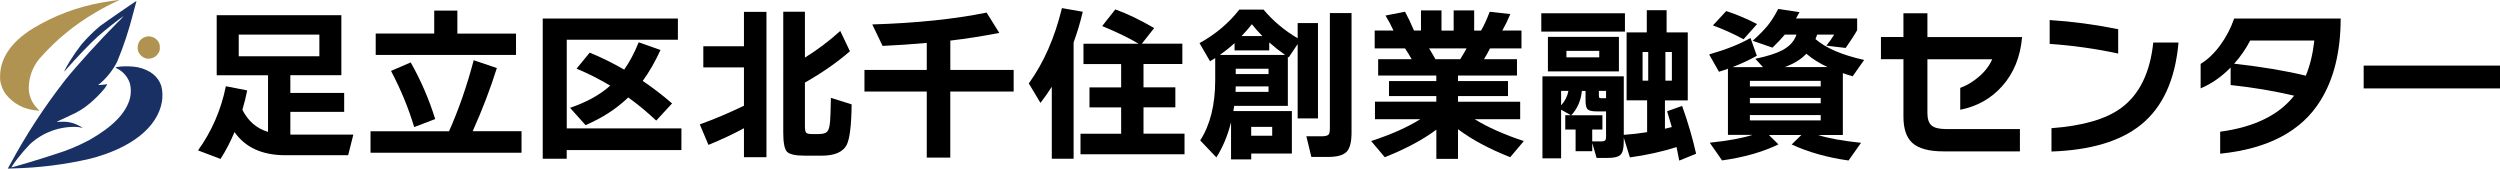
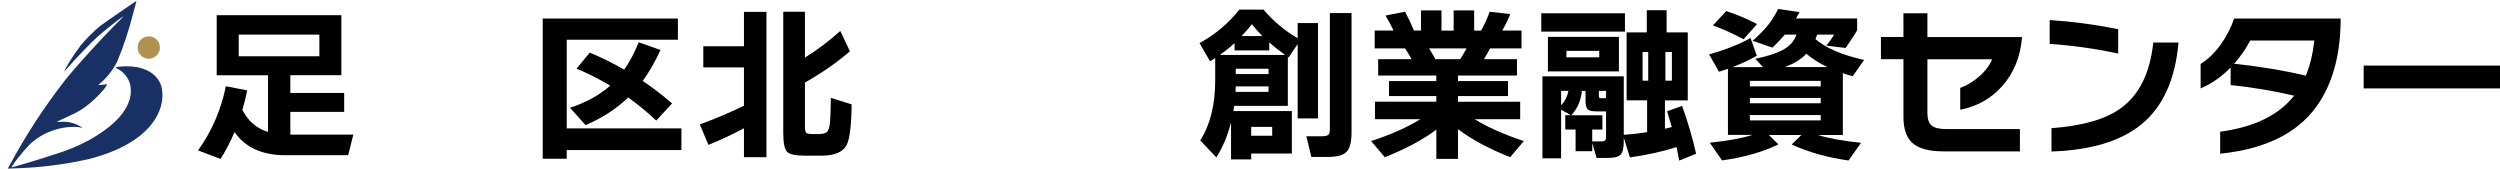
<svg xmlns="http://www.w3.org/2000/svg" id="Layer_2" data-name="Layer 2" viewBox="0 0 540.05 36.42">
  <defs>
    <style>
      .cls-1 {
        fill: #193064;
      }

      .cls-2 {
        fill: #b09350;
      }
    </style>
  </defs>
  <g id="_レイヤー_1" data-name="レイヤー 1">
    <g>
      <path d="m53.4,19.53c-.26,1.34-.61,2.74-1.04,4.18,1.22,2.45,3.07,4.04,5.54,4.79v-12.24h-11.09V3.29h26.93v12.96h-11.02v3.82h11.63v4.1h-11.63v4.9h13.61l-1.12,4.46h-13.57c-4.99,0-8.65-1.67-10.98-5-.86,2.06-1.87,4-3.02,5.8l-4.86-1.84c2.98-4.15,4.98-8.77,6.01-13.86l4.61.9Zm15.59-7.38v-4.68h-17.42v4.68h17.42Z" />
-       <path d="m112.66,32.99h-32.62v-4.64h16.96c2.09-4.68,3.86-9.79,5.33-15.34l5,1.69c-1.42,4.51-3.16,9.06-5.22,13.64h10.55v4.64Zm-1.19-21.13h-30.31v-4.61h12.64V2.29h5v4.97h12.67v4.61Zm-17.46,13.86l-4.54,1.73c-1.2-4.03-2.87-8.08-5-12.13l4.25-1.84c2.18,3.86,3.95,7.94,5.29,12.24Z" />
      <path d="m147.19,32.42h-24.77v1.87h-5.18V4.01h29.2v4.57h-24.01v19.15h24.77v4.68Zm-4.5-21.64c-1.18,2.57-2.46,4.8-3.85,6.7,2.14,1.44,4.25,3.06,6.34,4.86l-3.42,3.71c-1.99-1.87-4.01-3.54-6.05-5-2.54,2.45-5.62,4.44-9.22,5.98l-3.35-3.74c3.55-1.2,6.44-2.79,8.68-4.79-2.33-1.39-4.75-2.62-7.27-3.67l2.84-3.46c2.47,1.01,4.96,2.23,7.45,3.67,1.15-1.63,2.2-3.6,3.13-5.9l4.72,1.66Z" />
      <path d="m160.71,27.7c-2.3,1.25-4.86,2.45-7.67,3.6l-1.87-4.43c3.14-1.13,6.32-2.47,9.54-4.03v-8.28h-8.78v-4.57h8.78V2.57h4.86v31.39h-4.86v-6.26Zm23.26-5.15c-.05,4.54-.41,7.46-1.08,8.78-.82,1.54-2.63,2.3-5.44,2.3h-3.53c-2.04,0-3.34-.28-3.89-.83s-.83-1.92-.83-4.1V2.54h4.68v9.9c2.78-1.73,5.33-3.65,7.63-5.76l2.09,4.39c-2.69,2.35-5.93,4.61-9.72,6.77v9.43c0,.74.09,1.21.27,1.4.18.19.62.29,1.31.29h1.33c.91,0,1.54-.16,1.87-.49.34-.32.55-1.05.65-2.18.07-.62.13-2.34.18-5.15l4.46,1.4Z" />
-       <path d="m218.96,19.78h-13.68v14.26h-5.08v-14.26h-13.46v-4.68h13.46v-5.83c-3.24.29-6.42.5-9.54.65l-2.23-4.64c9.46-.29,17.69-1.14,24.7-2.56l2.74,4.39c-3.6.7-7.13,1.25-10.58,1.66v6.34h13.68v4.68Z" />
-       <path d="m231.93,34.29h-4.72v-15.55c-.77,1.2-1.58,2.36-2.45,3.49l-2.52-4.21c3.22-4.44,5.6-9.86,7.16-16.27l4.5.79c-.55,2.33-1.21,4.54-1.98,6.62v25.13Zm23.94-.97h-22.46v-4.43h8.78v-5.69h-6.84v-4.32h6.84v-5.04h-8.14v-4.39h11.92c-2.14-1.27-4.76-2.54-7.88-3.82l2.84-3.6c2.54.91,5.34,2.26,8.39,4.03l-2.66,3.38h8.75v4.39h-8.39v5.04h6.88v4.32h-6.88v5.69h8.86v4.43Z" />
      <path d="m279.07,33.17h-8.78v1.26h-4.36v-8.03c-.72,2.88-1.78,5.41-3.17,7.6l-3.49-3.67c2.16-3.36,3.24-7.7,3.24-13.03v-4.75c-.38.24-.76.47-1.12.68l-2.27-3.92c3.41-1.87,6.28-4.28,8.6-7.24h5.22c2.09,2.47,4.55,4.54,7.38,6.19v-3.28h4.39v20.59h-4.39V9.52l-1.94,2.88-.18-.11v10.58h-11.59c-.02.19-.08.56-.18,1.12h12.64v9.18Zm-15.55-21.31h14.08c-1.2-.84-2.34-1.74-3.42-2.7v1.73h-7.49v-1.58c-.96.89-2.02,1.74-3.17,2.56Zm3.38,7.99h7.13v-1.19h-7.09c0,.26-.01.66-.04,1.19Zm7.13-3.85v-1.15h-7.09v1.15h7.09Zm-5.83-8.21h4.5c-.82-.82-1.57-1.67-2.27-2.56-.67.86-1.42,1.72-2.23,2.56Zm6.62,21.53v-1.91h-4.54v1.91h4.54Zm17.14-.68c0,2.02-.35,3.4-1.06,4.14s-2.03,1.12-3.98,1.12h-3.64l-1.08-4.46h3.35c.74,0,1.24-.13,1.48-.4.17-.22.25-.66.25-1.33V2.82h4.68v25.81Z" />
      <path d="m310.26,28.02c-2.88,2.16-6.59,4.14-11.12,5.94l-2.95-3.49c4.27-1.39,7.81-2.96,10.62-4.72h-9.79v-3.78h13.25v-1.22h-10.22v-3.24h10.22v-1.19h-12.56v-3.53h7.24c-.46-.82-.94-1.6-1.44-2.34h-6.55v-3.85h4.07c-.55-1.18-1.13-2.26-1.73-3.24l4.21-.83c.6,1.08,1.25,2.44,1.94,4.07h1.51V2.25h4.43v4.36h2.63V2.25h4.43v4.36h1.48c.62-1.03,1.25-2.39,1.87-4.07l4.46.5c-.5,1.22-1.08,2.41-1.73,3.56h4.14v3.85h-6.8c-.41.82-.84,1.6-1.3,2.34h7.13v3.53h-12.74v1.19h10.8v3.24h-10.8v1.22h13.43v3.78h-9.83c2.83,1.75,6.37,3.32,10.62,4.72l-2.95,3.49c-4.58-1.82-8.34-3.84-11.27-6.05v6.41h-4.68v-6.3Zm-1.55-17.57c.58.94,1.03,1.72,1.37,2.34h5.36c.55-.89,1.01-1.67,1.37-2.34h-8.1Z" />
      <path d="m351.02,6.82h-18.07v-3.96h18.07v3.96Zm-7.06,24.08v1.76h-3.6v-4.68h-2.23v-3.1h1.19l-2.09-1.19v10.51h-4.03v-17.71h17.57v12.64c1.7-.12,3.38-.31,5.04-.58v-6.88h-4.43V7h4.36V2.21h4.28v4.79h4.57v14.69h-4.93v6.12c.34-.07.83-.19,1.48-.36-.22-.79-.55-1.93-1.01-3.42l3.24-1.15c1.27,3.55,2.28,7,3.02,10.33l-3.64,1.48c-.12-.67-.31-1.64-.58-2.92-3.07.98-6.43,1.73-10.08,2.23l-1.33-4.28v.94c0,1.39-.23,2.32-.7,2.77-.47.46-1.36.68-2.68.68h-2.48l-.94-3.2Zm5.76-15.48h-15.34v-7.45h15.34v7.45Zm-10.91,4.21h-1.58v3.13c.84-.91,1.37-1.96,1.58-3.13Zm6.66-7.24v-1.4h-7.09v1.4h7.09Zm.68,15.59h-2.2v2.56h2.02c.43,0,.71-.1.83-.29.09-.12.14-.41.14-.86v-5.33h-2.05c-.94,0-1.57-.14-1.89-.41-.32-.28-.49-.89-.49-1.85v-2.16h-.79c-.22,2.11-.98,3.86-2.3,5.26h6.73v3.1Zm.79-6.77v-1.58h-1.55v.9c0,.31.03.5.09.58.06.07.23.11.52.11h.94Zm9.11-3.78v-6.19h-1.22v6.19h1.22Zm5.11,0v-6.19h-1.4v6.19h1.4Z" />
      <path d="m384.17,31.19c-3.43,1.66-7.49,2.81-12.17,3.46l-2.66-3.82c4.06-.43,7.13-1,9.22-1.69h-5.29v-14.29c-.65.24-1.3.46-1.94.65l-2.12-3.74c3.74-1.08,6.72-2.27,8.93-3.56l1.37,3.85c-1.63.91-3.38,1.73-5.26,2.45h6.59l-1.66-1.8c2.62-.55,4.57-1.18,5.87-1.87,1.56-.84,2.57-1.96,3.02-3.35h-2.52c-.72.86-1.61,1.8-2.66,2.81l-4.28-1.48c1.42-1.27,2.5-2.38,3.26-3.31.76-.94,1.51-2.12,2.25-3.56l4.61.68c-.26.5-.52.96-.76,1.37h13.21v2.52c-.48.89-1.31,2.17-2.48,3.85l-4.18-.5c.65-.77,1.21-1.56,1.69-2.38h-3.67c-.02.1-.14.42-.36.97,2.23,1.94,5.74,3.44,10.51,4.5l-2.48,3.53c-.67-.19-1.38-.42-2.12-.68v13.36h-5.36c2.14.7,5.23,1.26,9.29,1.69l-2.7,3.82c-4.61-.65-8.7-1.8-12.28-3.46l2.09-2.05h-7.02l2.09,2.05Zm-4.61-25.99l-2.92,3.28c-2.16-1.18-4.37-2.17-6.62-2.99l2.88-3.1c2.28.74,4.5,1.68,6.66,2.81Zm13.75,13.46v-1.19h-15.3v1.19h15.3Zm0,3.64v-1.15h-15.3v1.15h15.3Zm0,3.71v-1.15h-15.3v1.15h15.3Zm-7.78-11.52h9.25c-1.75-.82-3.28-1.78-4.57-2.88-1.13,1.2-2.69,2.16-4.68,2.88Z" />
      <path d="m436.81,8.01c-.36,4.27-1.8,7.81-4.32,10.62-2.38,2.66-5.39,4.36-9.04,5.08v-4.72c1.42-.53,2.71-1.3,3.89-2.3,1.39-1.15,2.4-2.45,3.02-3.89h-14v11.66c0,1.25.3,2.13.9,2.65.6.52,1.66.77,3.17.77h15.91v4.82h-16.52c-3.17,0-5.42-.62-6.77-1.87-1.25-1.18-1.87-3.05-1.87-5.62v-12.42h-4.86v-4.79h4.86V2.86h5.18v5.15h20.45Z" />
      <path d="m457.57,11.57c-4.75-1.03-9.68-1.73-14.8-2.09v-5.15c4.87.31,9.8.97,14.8,1.98v5.26Zm13.03-2.38c-.7,8.04-3.41,13.97-8.14,17.78-4.42,3.55-10.85,5.47-19.3,5.76v-5.04c6.79-.5,11.82-1.97,15.08-4.39,3.91-2.88,6.22-7.58,6.91-14.11h5.44Z" />
      <path d="m505.63,4.01c0,7.1-1.45,13.01-4.36,17.71-4.08,6.6-11.3,10.43-21.67,11.48v-4.75c7.34-.98,12.67-3.58,15.98-7.78-4.39-1.03-8.96-1.8-13.72-2.3v-3.78c-1.99,2.02-4.15,3.52-6.48,4.5v-5.29c1.54-.94,2.95-2.28,4.23-4.03,1.28-1.75,2.29-3.67,3.01-5.76h23Zm-5.69,4.75h-13.86c-.91,1.78-2.06,3.44-3.46,5,6.02.67,11.18,1.54,15.48,2.59.91-2.18,1.52-4.72,1.84-7.6Z" />
      <path d="m540.05,19.1h-29.45v-4.93h29.45v4.93Z" />
      <g>
        <path id="_パス_73" data-name="パス 73" class="cls-1" d="m2.03,35.8c3.48-6.51,7.52-12.7,12.06-18.52,2.44-3.05,7.63-8.76,11.2-12.33.52-.46.99-.97,1.43-1.51-1.34.93-4.2,3.2-5.62,4.47-1.46,1.3-4.65,4.62-6.67,6.94-.18.23-.38.44-.6.62.36-.75.77-1.48,1.21-2.19.77-1.25,1.61-2.46,2.51-3.62,1.24-1.46,2.6-2.81,4.07-4.04.92-.7,7.8-5.44,7.84-5.41,0,.14-.03.27-.08.4-.05.21-.33,1.21-.6,2.22-.9,3.59-2.06,7.1-3.48,10.52-.92,1.79-2.17,3.39-3.7,4.7l-.41.31h.48c.33-.02.66-.05.99-.1.16-.05.34-.07.51-.06-.19.37-.41.71-.67,1.03-.93,1.1-1.94,2.12-3.04,3.05-1.28,1.09-2.71,1.98-4.25,2.64-.91.42-1.96.91-2.33,1.09l-.66.32,1-.02c1.33-.09,2.65.2,3.82.83.27.12.53.26.77.44,0,.04-.08.03-.19,0-.33-.08-.67-.13-1.02-.16-3.72-.15-7.36,1.18-10.1,3.7-.95.98-1.84,2.01-2.68,3.09-.5.61-.96,1.26-1.37,1.94.08.08,6.57-1.87,9.52-2.86,2.56-.78,5.04-1.81,7.39-3.08,5.03-2.86,7.86-5.78,8.72-8.99.24-1.03.24-2.11,0-3.14-.44-1.41-1.43-2.59-2.75-3.26-.55-.28-.52-.3.65-.44,1.27-.12,2.54-.07,3.79.15,2.65.58,4.4,1.98,5.07,4.03.28,1.11.33,2.27.14,3.4-.94,5.56-6.67,10.09-15.65,12.36-5.33,1.22-10.77,1.91-16.24,2.05l-1.41.05.34-.62Z" />
-         <path id="_パス_74" data-name="パス 74" class="cls-2" d="m7.69,23.83c-2.56-.22-4.92-1.51-6.49-3.54-.45-.64-.78-1.35-.98-2.1-.17-.56-.24-1.15-.2-1.74C.01,12.63,2.41,9.09,6.94,6.25,11.56,3.42,16.66,1.49,21.99.55c1.28-.24,3.76-.6,3.81-.54-.21.12-.42.22-.64.3-1.52.7-3.01,1.48-4.45,2.34-4.54,2.63-8.63,5.98-12.09,9.92-1.5,1.74-2.35,3.95-2.4,6.24-.05,1.72.61,3.38,1.83,4.6.18.17.35.35.5.53-.02,0-.4-.06-.86-.11" />
        <path id="_パス_75" data-name="パス 75" class="cls-2" d="m31.69,12.65c-.81-.17-1.49-.73-1.81-1.5-.23-.66-.19-1.39.12-2.03.65-1.18,2.13-1.61,3.31-.96.2.11.39.25.55.42.47.43.72,1.06.66,1.7.05.37-.03.75-.23,1.07-.5.95-1.55,1.47-2.61,1.3" />
      </g>
    </g>
  </g>
</svg>